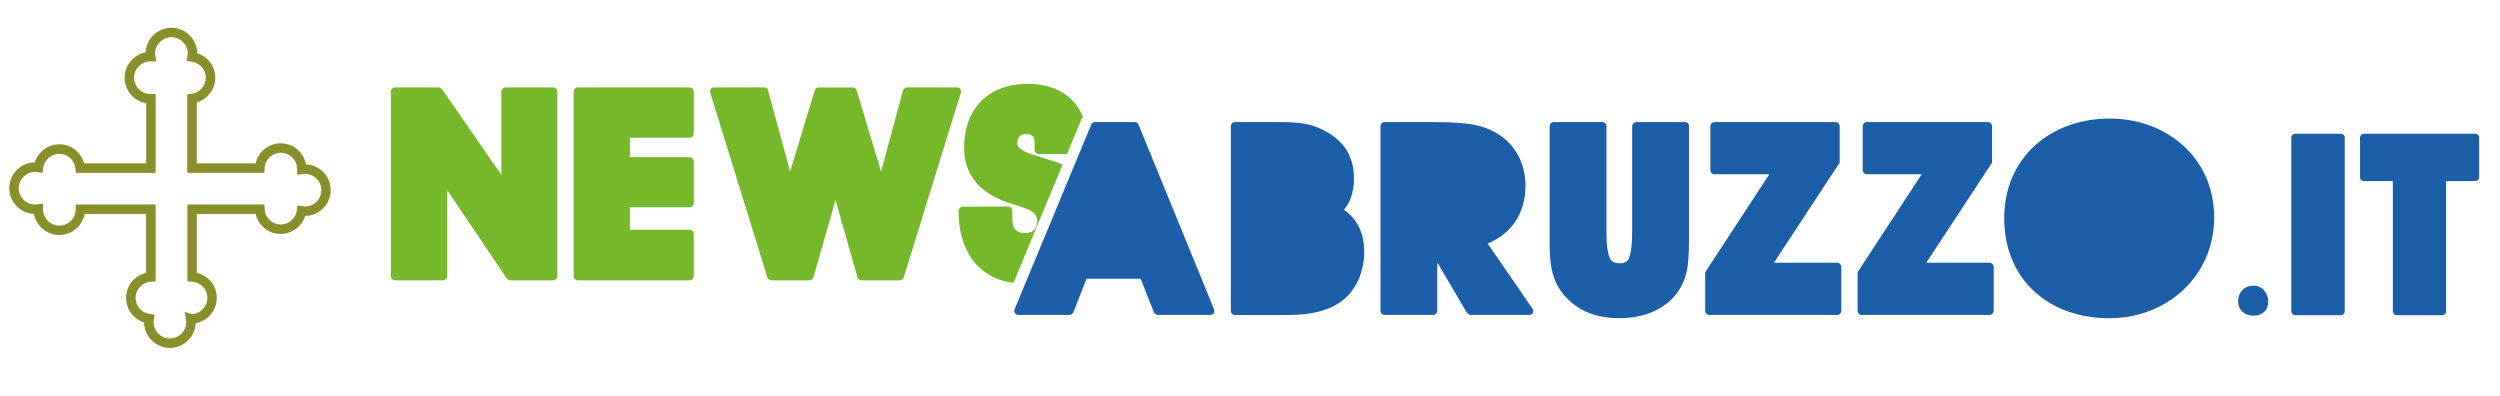
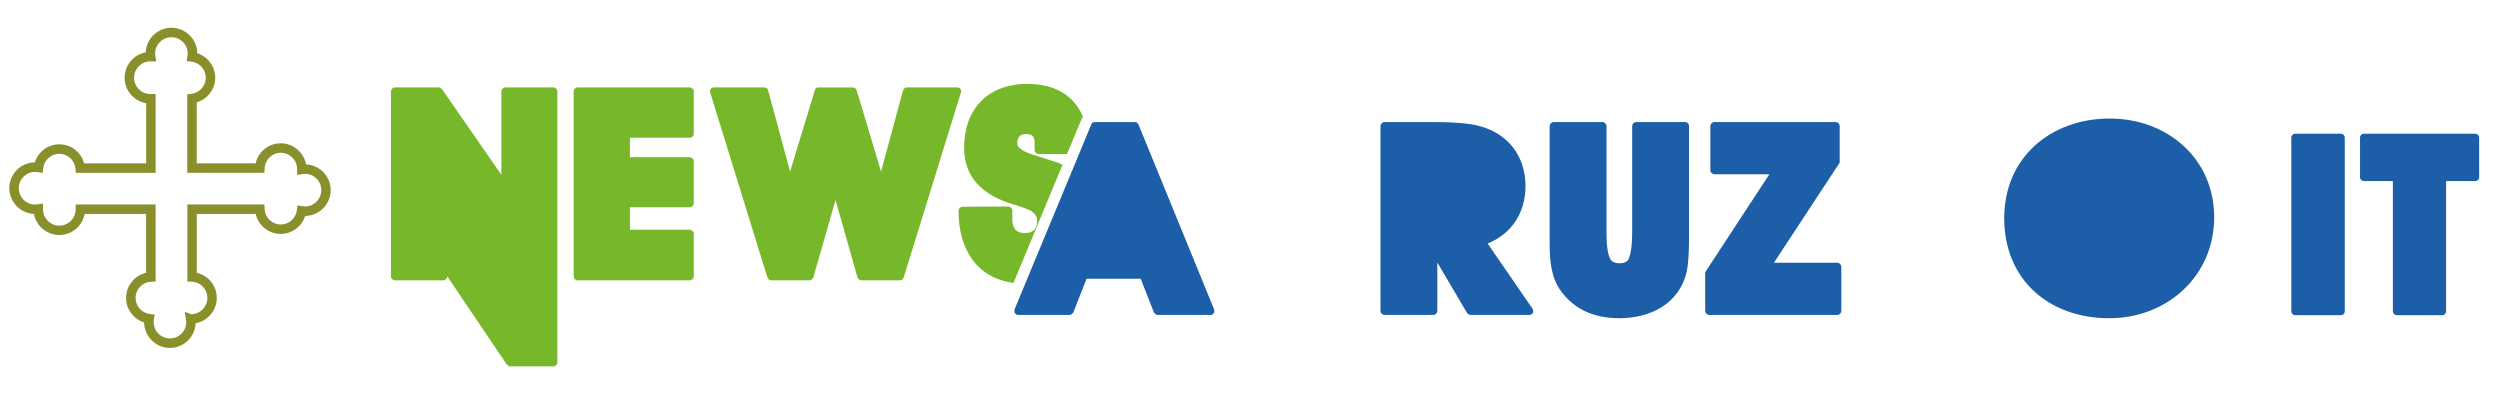
<svg xmlns="http://www.w3.org/2000/svg" version="1.1" id="Livello_1" x="0px" y="0px" viewBox="0 0 720 114" style="enable-background:new 0 0 720 114;" xml:space="preserve">
  <style type="text/css">
	.st0{fill:#77B82A;}
	.st1{fill:#1C5EA7;}
	.st2{fill:#898F2B;}
	.st3{fill:none;stroke:#898F2B;stroke-width:53.006;stroke-miterlimit:10;}
	.st4{fill:none;stroke:#898F2B;stroke-width:23.811;stroke-miterlimit:10;}
</style>
  <g>
    <g>
-       <path class="st0" d="M159.36,25.17h-13.8c-0.62,0-1.17,0.55-1.17,1.17v24l-17.06-24.62c-0.23-0.23-0.7-0.55-0.94-0.55h-12.63    c-0.62,0-1.17,0.55-1.17,1.17v53.23c0,0.62,0.55,1.17,1.17,1.17h13.87c0.63,0,1.17-0.55,1.17-1.17V54.78l17.15,25.41    c0.23,0.23,0.62,0.55,0.94,0.55h12.46c0.63,0,1.17-0.55,1.17-1.17V26.34C160.53,25.72,159.99,25.17,159.36,25.17z" />
+       <path class="st0" d="M159.36,25.17h-13.8c-0.62,0-1.17,0.55-1.17,1.17v24l-17.06-24.62c-0.23-0.23-0.7-0.55-0.94-0.55h-12.63    c-0.62,0-1.17,0.55-1.17,1.17v53.23c0,0.62,0.55,1.17,1.17,1.17h13.87c0.63,0,1.17-0.55,1.17-1.17l17.15,25.41    c0.23,0.23,0.62,0.55,0.94,0.55h12.46c0.63,0,1.17-0.55,1.17-1.17V26.34C160.53,25.72,159.99,25.17,159.36,25.17z" />
      <path class="st0" d="M198.64,39.67c0.62,0,1.17-0.47,1.17-1.17V26.34c0-0.62-0.55-1.17-1.17-1.17h-32.27    c-0.62,0-1.16,0.55-1.16,1.17v53.23c0,0.62,0.54,1.17,1.16,1.17h32.27c0.62,0,1.17-0.55,1.17-1.17V67.33    c0-0.62-0.55-1.17-1.17-1.17h-17.22v-6.47h17.22c0.62,0,1.17-0.54,1.17-1.17V46.45c0-0.62-0.55-1.17-1.17-1.17h-17.22v-5.61    H198.64z" />
      <path class="st0" d="M275.64,25.17h-14.5c-0.55,0-0.85,0.4-1.09,0.94l-6.31,23.3l-7.01-23.37c-0.23-0.55-0.62-0.86-1.17-0.86    h-9.82c-0.55,0-1.02,0.31-1.09,0.86l-7.1,23.37l-6.31-23.3c-0.07-0.54-0.54-0.94-1.09-0.94h-14.5c-0.85,0-1.32,0.7-1.09,1.56    l16.44,53.15c0.23,0.54,0.63,0.85,1.17,0.85h10.91c0.55,0,0.94-0.31,1.17-0.85l6.39-22.29l6.31,22.29    c0.23,0.54,0.62,0.85,1.17,0.85h11.06c0.55,0,0.86-0.31,1.1-0.85l16.44-53.15C277.05,25.87,276.5,25.17,275.64,25.17z" />
      <path class="st0" d="M295.83,24.16c-11.22,0-18.16,7.17-18.16,18.39c0,8.1,4.75,13.56,14.34,16.37c2.42,0.69,3.89,1.32,4.76,1.71    c1.32,0.86,1.94,1.79,1.94,2.81c0,2.57-1.24,3.74-3.73,3.66c-2.27,0-3.43-1.32-3.43-4.05v-2.42c0-0.62-0.54-1.17-1.24-1.17    l-13.09,0.08c-0.63,0-1.17,0.55-1.17,1.17c0,10.96,5.2,19.38,15.84,20.76l14.12-34.03c-0.36-0.19-0.73-0.35-1.12-0.52l-7.55-2.42    c-2.89-0.94-4.37-2.02-4.37-3.19c0-1.79,0.86-2.73,2.57-2.73c1.64,0,2.42,0.77,2.42,2.41v2.19c0,0.62,0.54,1.17,1.17,1.17h8.18    l4.02-9.68c0.16-0.37,0.35-0.72,0.58-1.02C309.26,27.3,303.62,24.16,295.83,24.16z" />
    </g>
    <g>
      <path class="st1" d="M348.55,90.71h-15.12c-0.4,0-0.85-0.39-1.09-0.7l-3.82-9.74h-15.59l-3.82,9.74c-0.23,0.31-0.7,0.7-1.09,0.7    H293.3c-0.85,0-1.4-0.77-1.09-1.64l3.07-7.41l13.49-32.5l2-4.82l2.42-5.84l1.07-2.58c0.23-0.54,0.55-0.77,1.09-0.77h11.46    c0.55,0,0.86,0.23,1.1,0.77l21.74,53.15C349.96,89.94,349.41,90.71,348.55,90.71z" />
    </g>
-     <path class="st1" d="M391.34,80.35c-3.74,8.57-12.08,10.37-20.65,10.37h-15.04c-0.62,0-1.17-0.55-1.17-1.17V36.32   c0-0.62,0.55-1.17,1.17-1.17h13.17c4.52,0,7.95,0.47,10.21,1.4c7.25,2.81,10.91,7.71,10.91,14.81c0,3.74-0.94,6.78-2.88,9.04   c3.9,2.73,5.84,6.86,5.84,12.24C392.9,75.28,392.35,77.85,391.34,80.35z" />
    <path class="st1" d="M441.37,88.92c0.55,0.86,0,1.79-1.01,1.79h-16.83c-0.31,0-0.78-0.31-1.01-0.55l-8.57-14.57v13.95   c0,0.62-0.55,1.17-1.17,1.17h-14.03c-0.62,0-1.17-0.55-1.17-1.17V36.32c0-0.62,0.54-1.17,1.17-1.17h14.42   c5.69,0,9.98,0.39,12.7,1.09c8.42,2.18,13.48,8.65,13.48,17.46c-0.08,7.72-4.05,13.64-10.91,16.44L441.37,88.92z" />
    <path class="st1" d="M486.42,69.59c0,3.66-0.23,6.47-0.62,8.57c-2.1,9.27-10.44,13.48-19.4,13.48c-7.4,0-13.01-2.57-16.83-7.79   c-3.04-4.13-3.27-9.35-3.27-14.26V36.32c0-0.62,0.54-1.17,1.17-1.17h14.03c0.62,0,1.17,0.55,1.17,1.17v30.47   c0,3.82,0.31,6.47,1.17,7.95c0.47,0.7,1.33,1.09,2.57,1.09c1.25,0,2.1-0.39,2.57-1.09c0.7-1.48,1.09-4.13,1.09-7.95V36.32   c0-0.62,0.55-1.17,1.17-1.17h14.03c0.7,0,1.17,0.55,1.17,1.17V69.59z" />
    <path class="st1" d="M530.3,89.54c0,0.62-0.55,1.17-1.17,1.17h-36.86c-0.62,0-1.17-0.55-1.17-1.17V78.4l18.47-28.21h-15.82   c-0.62,0-1.17-0.55-1.17-1.17v-12.7c0-0.62,0.54-1.17,1.17-1.17h34.91c0.62,0,1.17,0.55,1.17,1.17v10.52l-18.94,28.83h18.24   c0.62,0,1.17,0.54,1.17,1.17V89.54z" />
-     <path class="st1" d="M574.18,89.54c0,0.62-0.55,1.17-1.17,1.17h-36.86c-0.62,0-1.17-0.55-1.17-1.17V78.4l18.47-28.21h-15.82   c-0.62,0-1.17-0.55-1.17-1.17v-12.7c0-0.62,0.54-1.17,1.17-1.17h34.91c0.62,0,1.17,0.55,1.17,1.17v10.52l-18.94,28.83h18.24   c0.62,0,1.17,0.54,1.17,1.17V89.54z" />
    <path class="st1" d="M607.45,91.65c-17.22,0-30.24-10.99-30.24-28.83c0-17.46,13.4-28.68,30.39-28.68   c16.52,0,30.08,11.46,30.08,28.44C637.69,79.41,624.21,91.65,607.45,91.65z" />
-     <path class="st1" d="M652.06,89.85c-0.78,0.71-1.81,1.06-3.08,1.06s-2.32-0.38-3.15-1.14c-0.83-0.76-1.25-1.77-1.25-3.04   c0-1.27,0.41-2.33,1.25-3.19c0.83-0.86,1.88-1.28,3.15-1.28s2.3,0.45,3.08,1.36c0.78,0.9,1.17,1.99,1.17,3.26   S652.84,89.14,652.06,89.85z" />
    <path class="st1" d="M675.3,89.67c0,0.59-0.51,1.1-1.1,1.1H661c-0.59,0-1.1-0.51-1.1-1.1V39.61c0-0.59,0.51-1.1,1.1-1.1h13.19   c0.59,0,1.1,0.51,1.1,1.1V89.67z" />
    <path class="st1" d="M714,51.04c0,0.66-0.51,1.1-1.1,1.1h-8.43v37.53c0,0.59-0.44,1.1-1.1,1.1h-13.12c-0.59,0-1.1-0.51-1.1-1.1   V52.14h-8.36c-0.59,0-1.1-0.44-1.1-1.1V39.61c0-0.59,0.51-1.1,1.1-1.1h32.11c0.59,0,1.1,0.51,1.1,1.1V51.04z" />
  </g>
  <g>
    <path class="st2" d="M48.93,100.2c-4.06,0-7.37-3.29-7.42-7.34c-3.04-0.96-5.2-3.79-5.2-7.06c0-3.52,2.45-6.47,5.77-7.22V61.62   H24.38c-0.64,3.45-3.67,6.06-7.3,6.06c-3.63,0-6.66-2.62-7.3-6.07c-3.94-0.18-7.1-3.44-7.1-7.42c0-4.07,3.29-7.38,7.34-7.43   c0.96-3.04,3.79-5.2,7.06-5.2c3.4,0,6.28,2.29,7.15,5.48H42.1V29.71c-3.52-0.58-6.21-3.65-6.21-7.33c0-3.63,2.62-6.67,6.07-7.31   c0.18-3.94,3.44-7.08,7.42-7.08c4.06,0,7.38,3.28,7.43,7.33c3.03,0.96,5.18,3.79,5.18,7.06c0,3.32-2.22,6.19-5.33,7.1v17.56h16.97   c0.75-3.33,3.71-5.77,7.21-5.77c3.63,0,6.66,2.62,7.3,6.07c3.94,0.18,7.1,3.44,7.1,7.42c0,4.07-3.29,7.38-7.35,7.43   c-0.96,3.03-3.79,5.18-7.05,5.18c-3.5,0-6.46-2.44-7.21-5.76H56.67v16.96c3.32,0.75,5.76,3.7,5.76,7.22c0,3.63-2.62,6.66-6.07,7.3   C56.18,97.04,52.92,100.2,48.93,100.2z M21.77,58.89h23.05v22.19l-1.3,0.06c-2.51,0.11-4.47,2.16-4.47,4.66   c0,2.34,1.76,4.33,4.1,4.63l1.4,0.18L44.32,92c-0.04,0.24-0.07,0.5-0.07,0.77c0,2.59,2.1,4.7,4.69,4.7c2.59,0,4.7-2.11,4.7-4.7   c0-0.19-0.02-0.4-0.07-0.69l-0.39-2.26l2,0.67c2.52-0.09,4.54-2.16,4.54-4.7c0-2.5-1.96-4.55-4.46-4.66l-1.3-0.06V58.89h22.19   l0.06,1.3c0.12,2.5,2.17,4.46,4.66,4.46c2.34,0,4.33-1.76,4.63-4.1l0.18-1.4l1.39,0.22c0.29,0.05,0.56,0.09,0.77,0.09   c2.59,0,4.7-2.11,4.7-4.7s-2.11-4.7-4.7-4.7c-0.19,0-0.38,0.03-0.56,0.06l-1.71,0.23V48.7c0-2.59-2.11-4.7-4.7-4.7   c-2.49,0-4.54,1.97-4.66,4.47l-0.06,1.3H53.93V27.17l1.2-0.15c2.35-0.29,4.13-2.28,4.13-4.64c0-2.34-1.76-4.33-4.1-4.63l-1.41-0.18   l0.23-1.4c0.05-0.29,0.09-0.54,0.09-0.75c0-2.59-2.11-4.7-4.7-4.7c-2.59,0-4.7,2.11-4.7,4.7c0,0.18,0.02,0.39,0.07,0.67l0.28,1.6   l-1.83-0.01c-2.54,0.06-4.58,2.15-4.58,4.7c0,2.57,2.07,4.66,4.63,4.7c0.07-0.01,0.13-0.01,0.21-0.01h1.37v22.71H21.85l-0.12-1.23   c-0.24-2.42-2.24-4.25-4.65-4.25c-2.34,0-4.33,1.76-4.63,4.1l-0.18,1.41l-1.4-0.23c-0.3-0.05-0.54-0.07-0.76-0.07   c-2.59,0-4.7,2.11-4.7,4.7s2.11,4.7,4.7,4.7c0.19,0,0.37-0.03,0.55-0.05l1.74-0.23l-0.01,1.76c0.06,2.54,2.14,4.59,4.7,4.59   c2.59,0,4.7-2.11,4.7-4.7V58.89z M12.36,60.47l0,0.02C12.35,60.48,12.35,60.48,12.36,60.47z M9.68,59.9c0,0.01-0.01,0.02-0.01,0.04   L9.68,59.9z M43.05,17.65c0.01,0,0.02,0.01,0.04,0.01L43.05,17.65z M43.64,14.99l0.02,0C43.65,14.99,43.64,14.99,43.64,14.99z" />
  </g>
</svg>